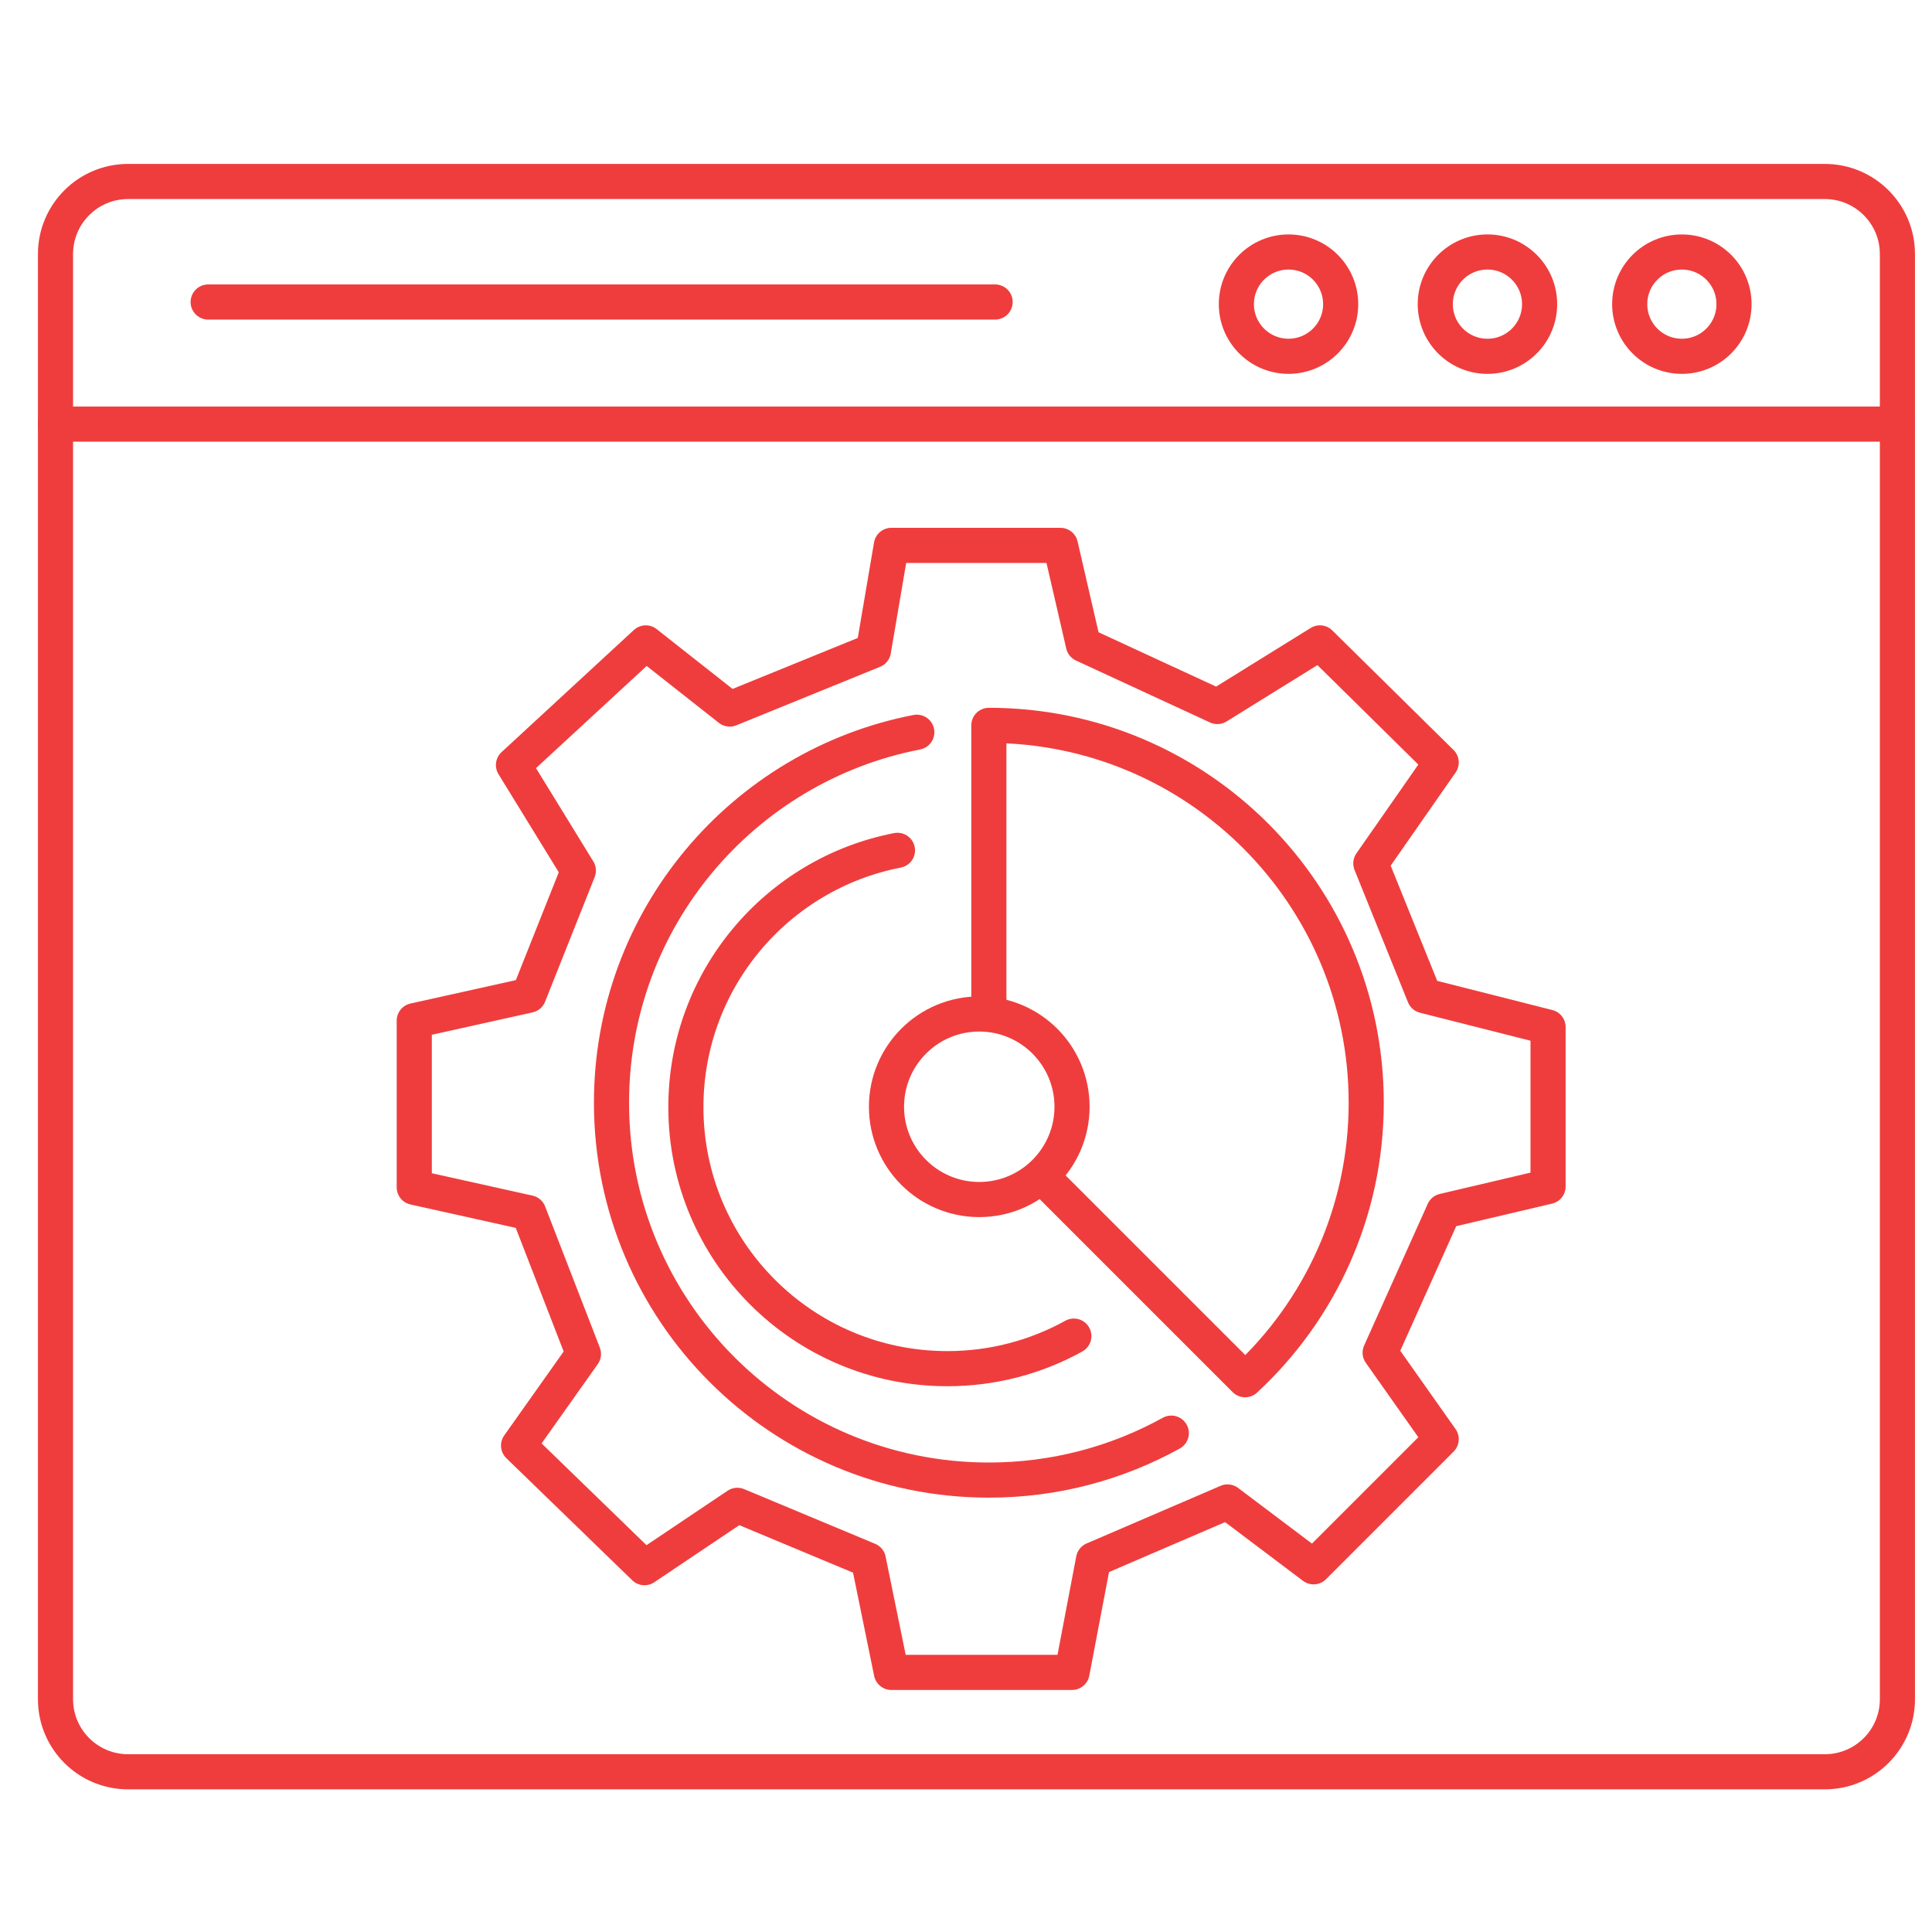
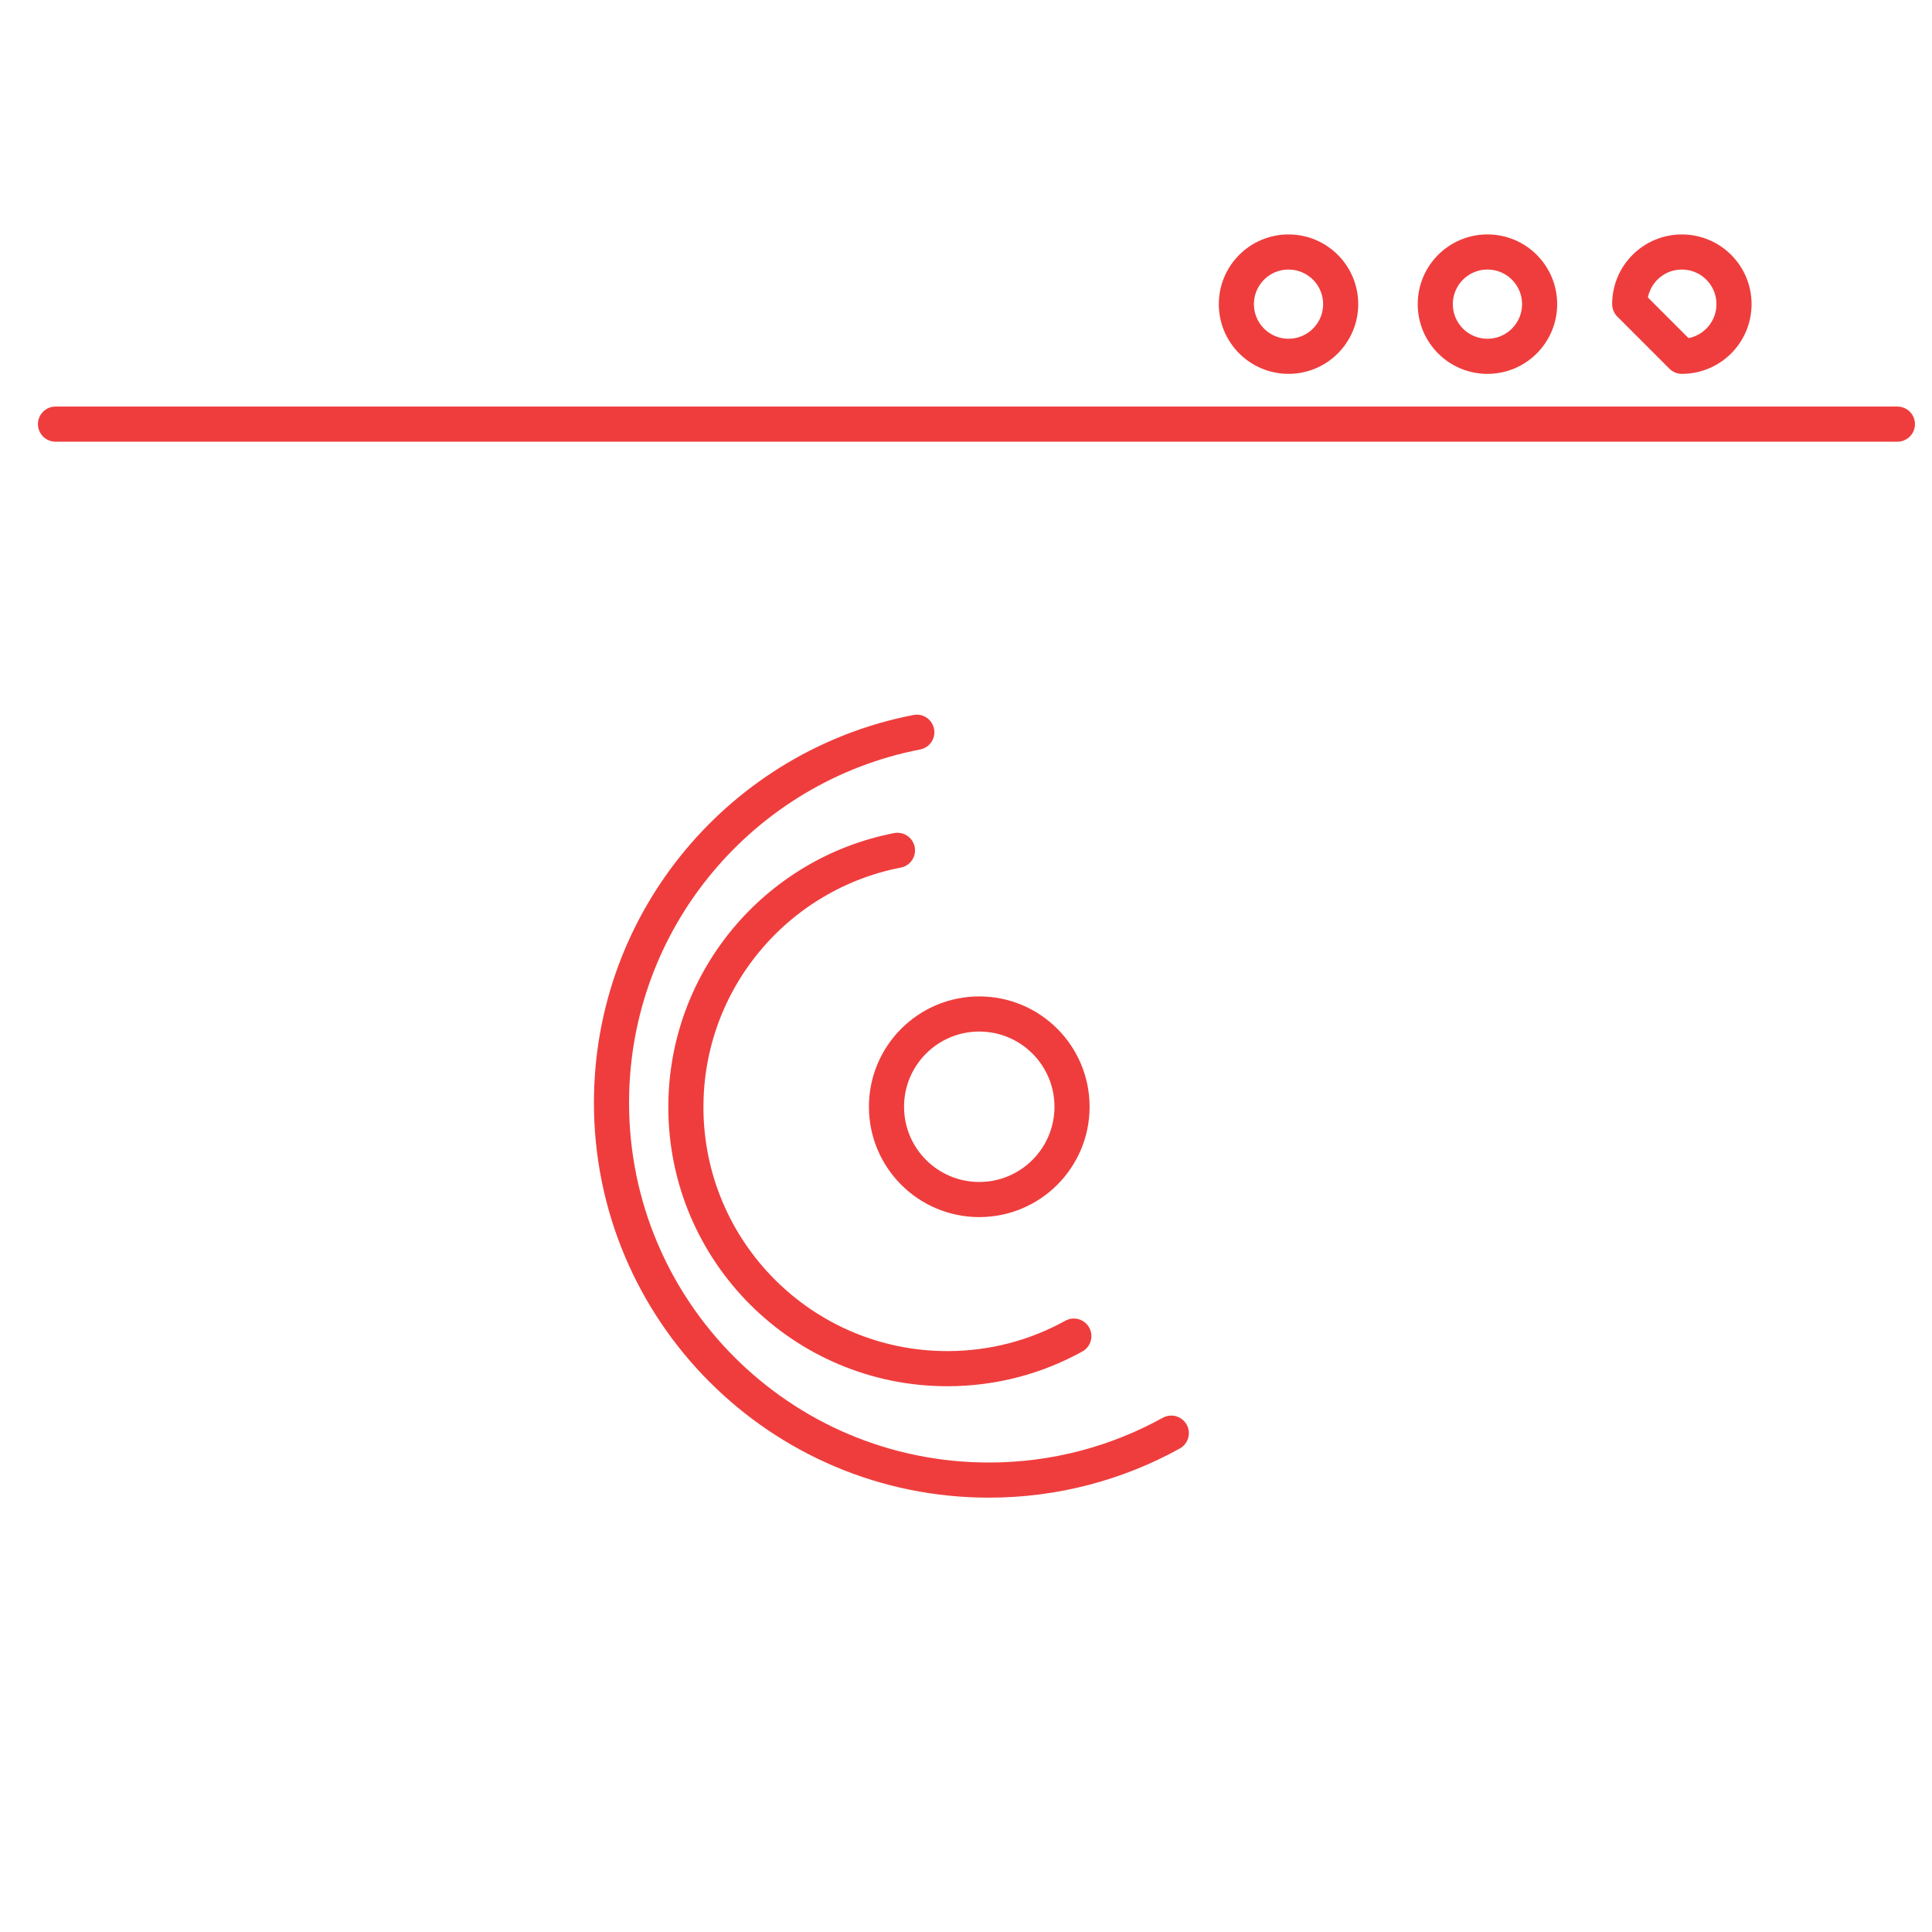
<svg xmlns="http://www.w3.org/2000/svg" width="110" height="110" viewBox="0 0 110 110" fill="none">
-   <path d="M108.031 96.747C108.031 99.028 106.18 100.878 103.898 100.878H7.293C5.011 100.878 3.16 99.028 3.16 96.747V14.466C3.16 12.184 5.011 10.333 7.293 10.333H103.898C106.18 10.333 108.031 12.184 108.031 14.466V96.747Z" stroke="#EF3D3D" stroke-width="2" stroke-miterlimit="10" stroke-linecap="round" stroke-linejoin="round" />
  <path d="M3.16 24.148H108.03" stroke="#EF3D3D" stroke-width="2" stroke-miterlimit="10" stroke-linecap="round" stroke-linejoin="round" />
-   <path d="M11.852 17.195H56.658" stroke="#EF3D3D" stroke-width="2" stroke-miterlimit="10" stroke-linecap="round" stroke-linejoin="round" />
  <path d="M73.364 20.286C75.003 20.286 76.332 18.957 76.332 17.317C76.332 15.677 75.003 14.348 73.364 14.348C71.724 14.348 70.394 15.677 70.394 17.317C70.394 18.957 71.724 20.286 73.364 20.286Z" stroke="#EF3D3D" stroke-width="2" stroke-miterlimit="10" stroke-linecap="round" stroke-linejoin="round" />
  <path d="M84.689 20.287C86.329 20.287 87.659 18.957 87.659 17.317C87.659 15.677 86.329 14.347 84.689 14.347C83.049 14.347 81.719 15.677 81.719 17.317C81.719 18.957 83.049 20.287 84.689 20.287Z" stroke="#EF3D3D" stroke-width="2" stroke-miterlimit="10" stroke-linecap="round" stroke-linejoin="round" />
-   <path d="M95.758 20.286C97.398 20.286 98.727 18.957 98.727 17.317C98.727 15.677 97.398 14.348 95.758 14.348C94.118 14.348 92.789 15.677 92.789 17.317C92.789 18.957 94.118 20.286 95.758 20.286Z" stroke="#EF3D3D" stroke-width="2" stroke-miterlimit="10" stroke-linecap="round" stroke-linejoin="round" />
+   <path d="M95.758 20.286C97.398 20.286 98.727 18.957 98.727 17.317C98.727 15.677 97.398 14.348 95.758 14.348C94.118 14.348 92.789 15.677 92.789 17.317Z" stroke="#EF3D3D" stroke-width="2" stroke-miterlimit="10" stroke-linecap="round" stroke-linejoin="round" />
  <path d="M66.689 81.597C63.609 83.3 60.069 84.27 56.301 84.27C44.435 84.27 34.816 74.651 34.816 62.786C34.816 52.322 42.295 43.606 52.199 41.69" stroke="#EF3D3D" stroke-width="2" stroke-miterlimit="10" stroke-linecap="round" stroke-linejoin="round" />
  <path d="M61.14 76.072C59.006 77.254 56.551 77.926 53.941 77.926C45.718 77.926 39.051 71.26 39.051 63.035C39.051 55.784 44.234 49.743 51.098 48.415" stroke="#EF3D3D" stroke-width="2" stroke-miterlimit="10" stroke-linecap="round" stroke-linejoin="round" />
-   <path d="M56.301 57.172V41.299C68.167 41.299 77.787 50.919 77.787 62.785C77.787 69.017 75.133 74.631 70.891 78.556L59.397 67.063" stroke="#EF3D3D" stroke-width="2" stroke-miterlimit="10" stroke-linecap="round" stroke-linejoin="round" />
  <path d="M55.755 68.296C58.672 68.296 61.037 65.931 61.037 63.014C61.037 60.097 58.672 57.732 55.755 57.732C52.837 57.732 50.473 60.097 50.473 63.014C50.473 65.931 52.837 68.296 55.755 68.296Z" stroke="#EF3D3D" stroke-width="2" stroke-miterlimit="10" stroke-linecap="round" stroke-linejoin="round" />
-   <path d="M50.75 31.052H60.378L61.682 36.701L69.31 40.226L75.152 36.604L82.056 43.412L78.049 49.159L81.092 56.691L88.14 58.477V67.556L82.201 68.953L78.58 77.017L82.056 81.941L74.79 89.208L69.89 85.515L62.26 88.798L61.037 95.22H50.75L49.442 88.821L41.982 85.707L36.694 89.257L29.525 82.304L33.219 77.089L30.104 69.05L23.586 67.602V58.113L30.104 56.666L32.929 49.568L29.235 43.557L36.768 36.604L41.547 40.37L49.731 37.039L50.75 31.052Z" stroke="#EF3D3D" stroke-width="2" stroke-miterlimit="10" stroke-linecap="round" stroke-linejoin="round" />
</svg>